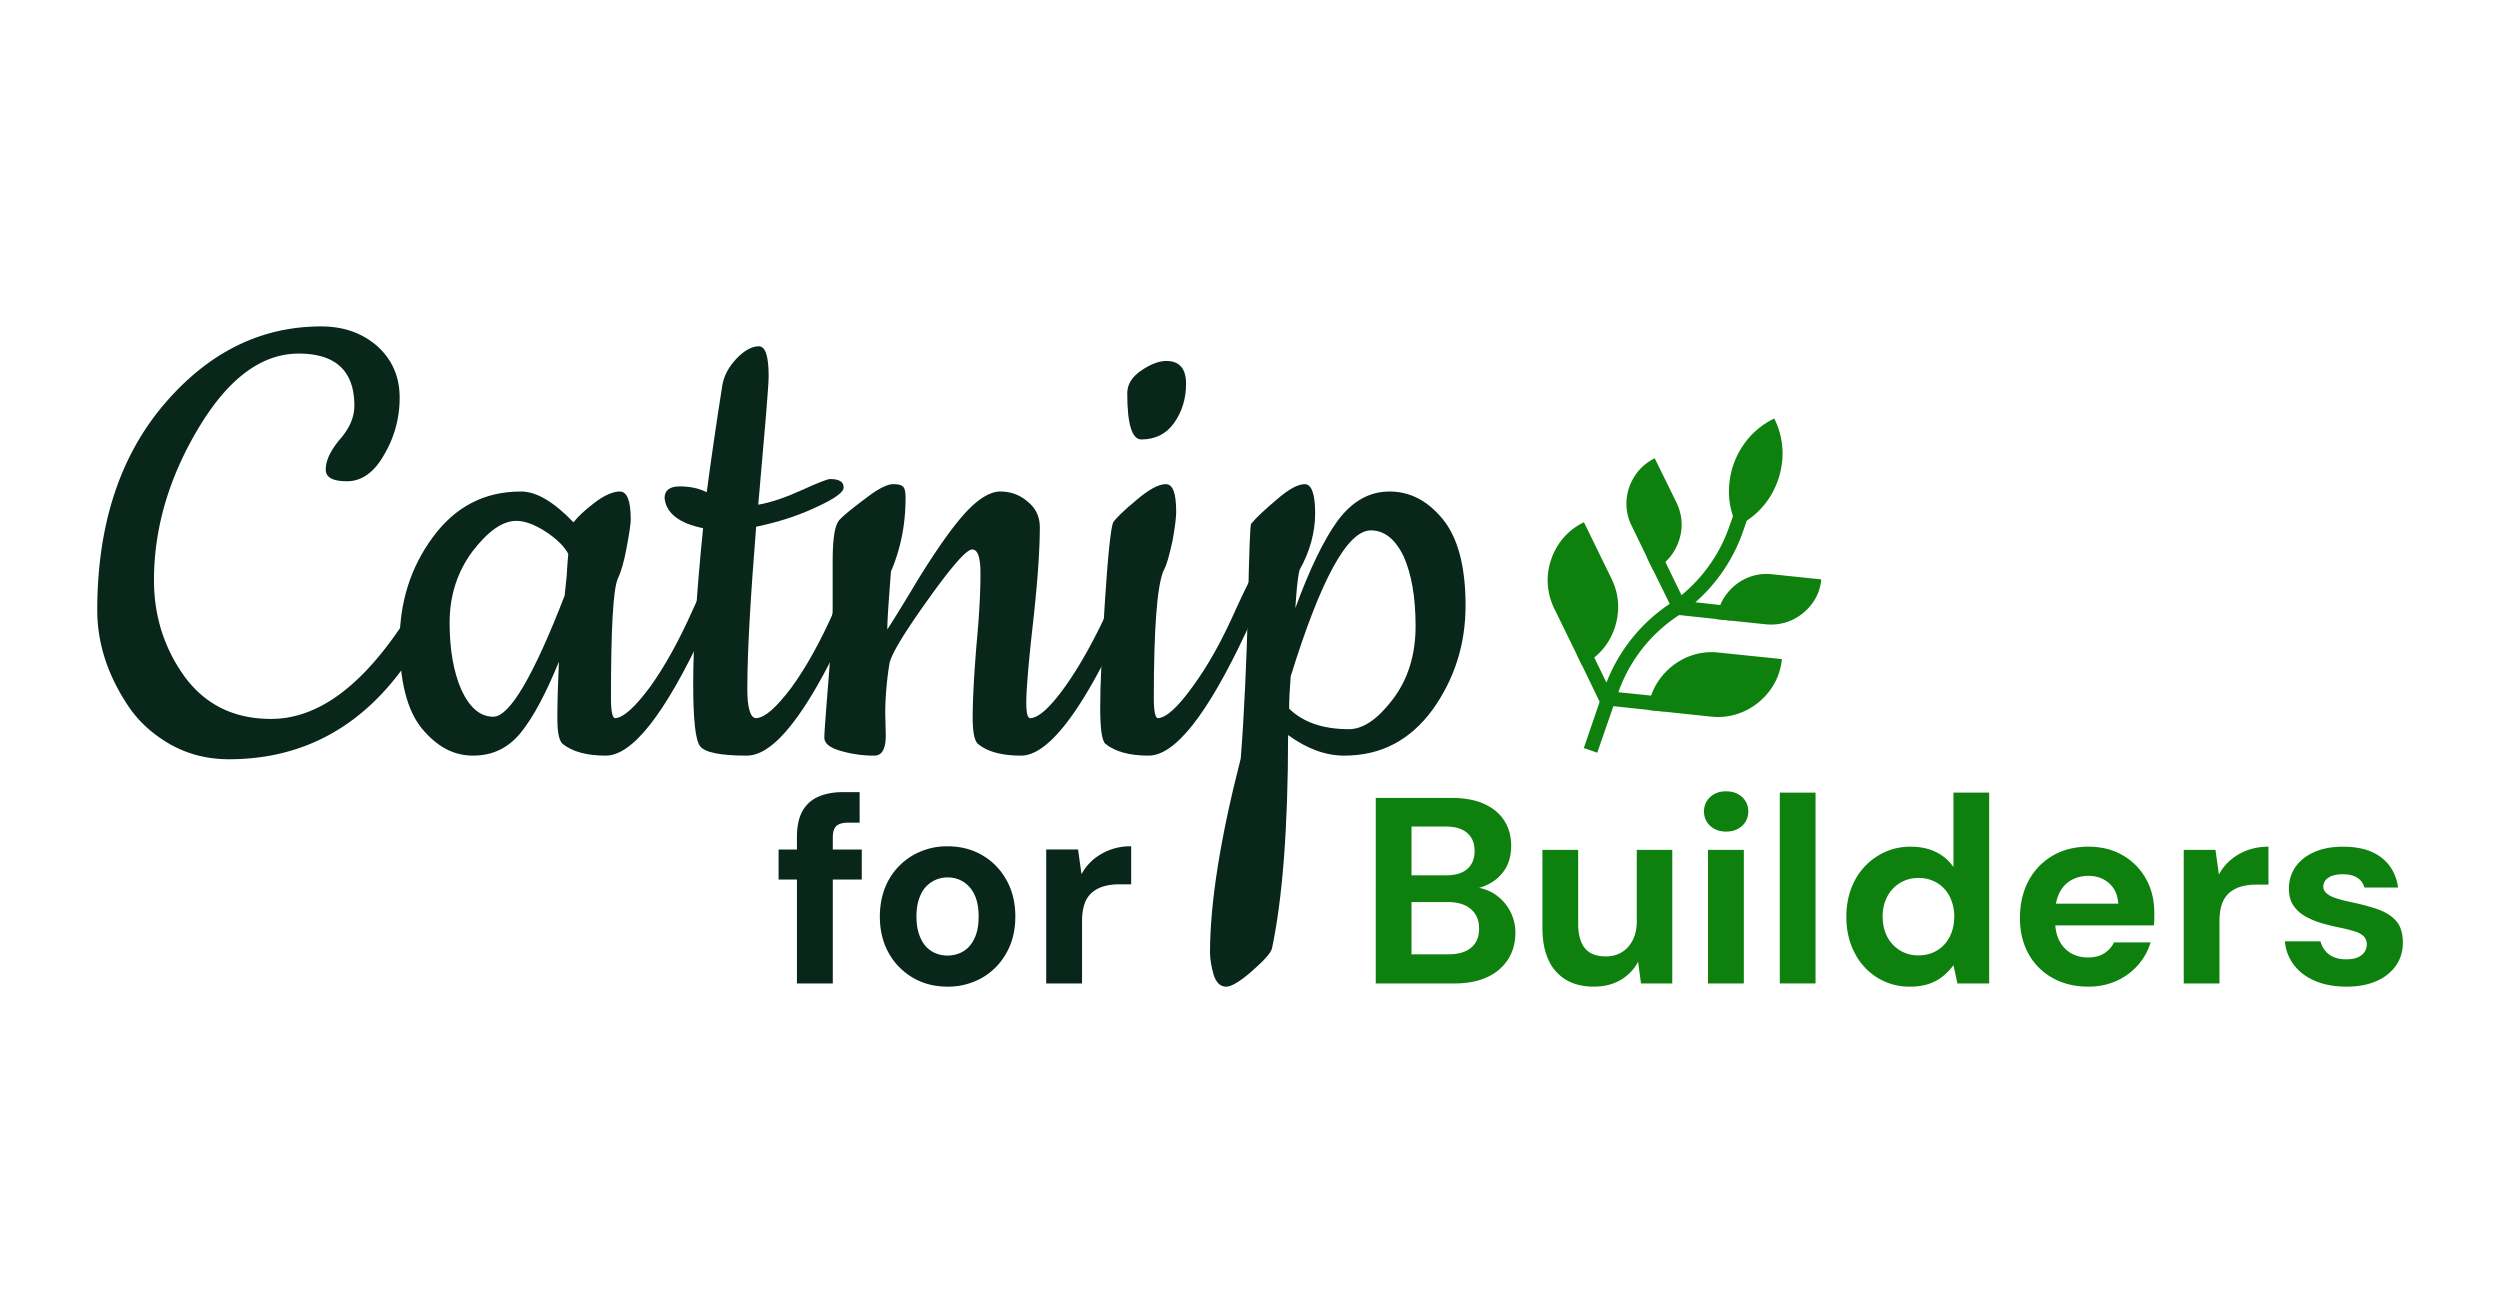
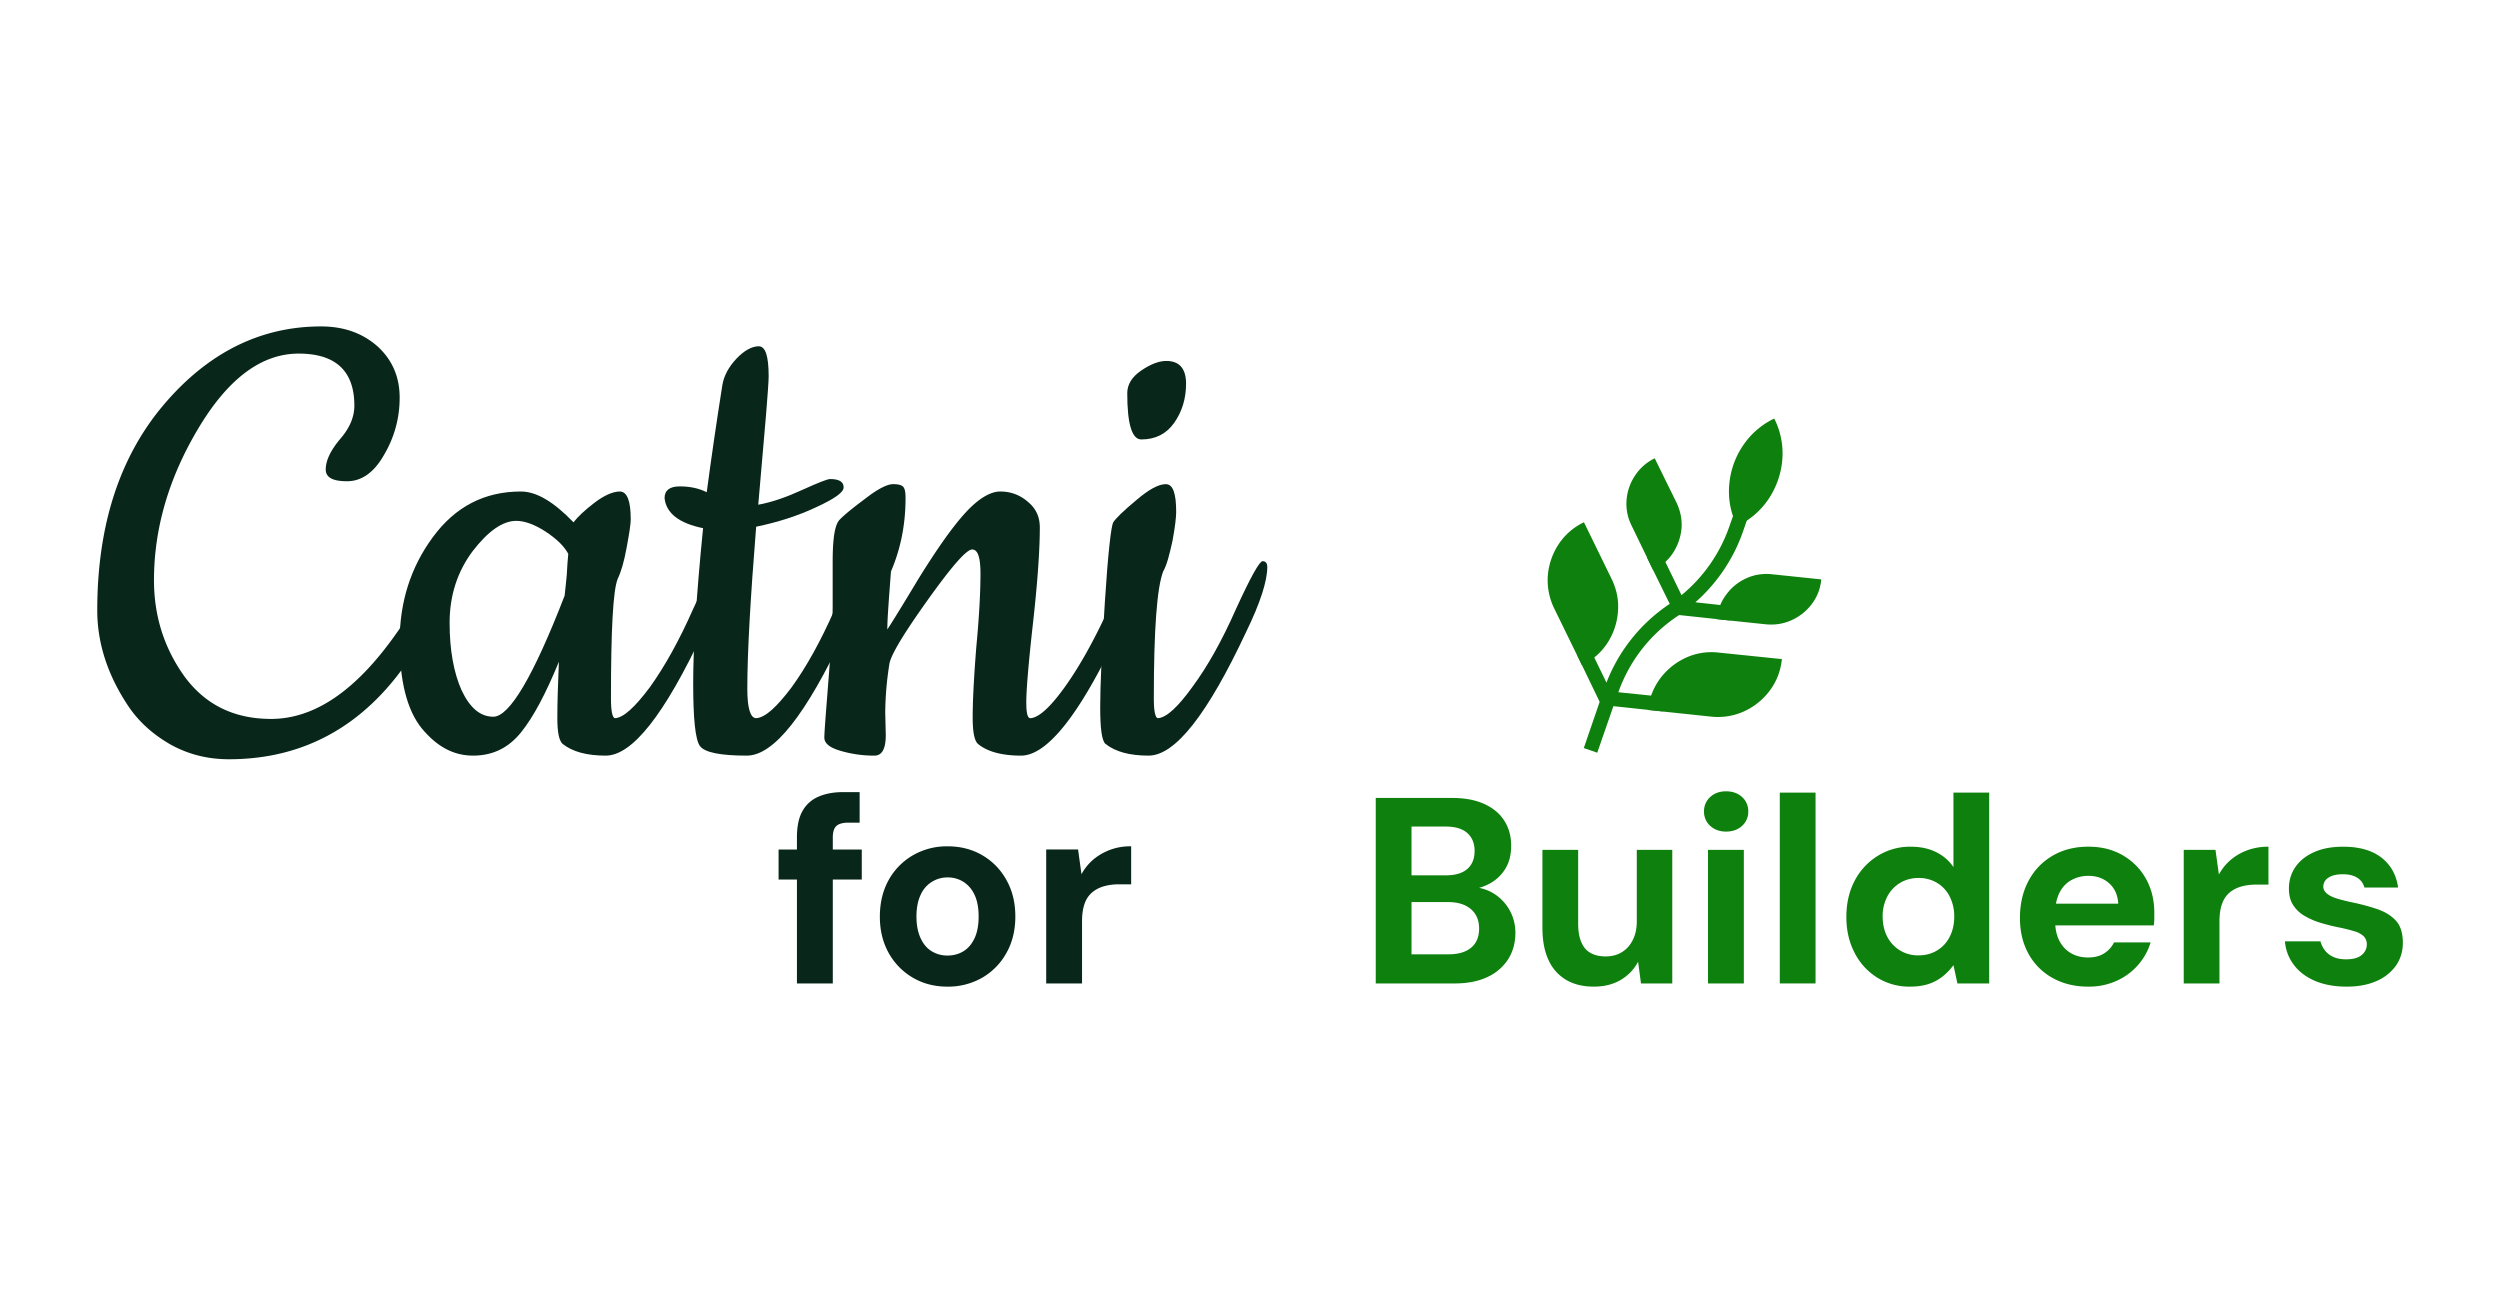
<svg xmlns="http://www.w3.org/2000/svg" width="121.846" height="64" fill="none">
  <g style="fill: rgb(0, 0, 0);">
    <rect rx="0" ry="0" width="121.846" height="64" style="fill-rule: evenodd; clip-rule: evenodd; stroke-linejoin: round; stroke-miterlimit: 2; fill: none;" class="fills" />
    <g style="fill: rgb(0, 0, 0);">
      <g style="fill: rgb(0, 0, 0);">
        <path d="M19.402 30.749c.178-.239.406-.657.71-1.251.761-1.36 1.218-2.04 1.396-2.04.152 0 .228.097.228.287 0 1.167-.609 2.646-1.827 4.435-2.181 3.217-5.124 4.825-8.751 4.825-1.04 0-1.979-.238-2.841-.715-.837-.477-1.522-1.084-2.029-1.824-1.015-1.5-1.548-3.073-1.548-4.719 0-4.146 1.091-7.489 3.247-10.029 2.156-2.537 4.718-3.808 7.661-3.808 1.116 0 2.029.33 2.765.984.71.655 1.065 1.484 1.065 2.484a5.388 5.388 0 0 1-.761 2.791c-.482.857-1.091 1.286-1.801 1.286s-1.04-.19-1.04-.573c0-.429.228-.916.685-1.464.482-.548.71-1.096.71-1.647 0-1.692-.913-2.537-2.714-2.537s-3.424 1.203-4.87 3.61c-1.446 2.408-2.182 4.887-2.182 7.436 0 1.766.507 3.331 1.497 4.704 1.014 1.37 2.41 2.055 4.211 2.055 2.156 0 4.211-1.431 6.189-4.29Z" style="fill-rule: nonzero; clip-rule: evenodd; stroke-linejoin: round; stroke-miterlimit: 2; fill: rgb(8, 38, 25);" class="fills" />
        <path d="M29.523 36.828c-.938 0-1.623-.193-2.105-.574-.178-.167-.254-.588-.254-1.268s.026-1.591.076-2.735c-.634 1.547-1.243 2.699-1.851 3.45-.609.751-1.37 1.127-2.334 1.127s-1.776-.45-2.511-1.343c-.711-.893-1.066-2.301-1.066-4.219 0-1.918.533-3.617 1.624-5.094 1.09-1.479 2.511-2.217 4.287-2.217.761 0 1.598.502 2.562 1.502.203-.262.532-.579 1.014-.947.482-.37.914-.555 1.243-.555.355 0 .533.454.533 1.36 0 .238-.076.702-.203 1.392-.127.693-.279 1.193-.431 1.502-.228.548-.33 2.492-.33 5.828 0 .644.076.966.203.966.406-.025.964-.53 1.7-1.519.71-.99 1.42-2.258 2.105-3.808.71-1.55 1.142-2.324 1.294-2.324.152 0 .228.096.228.287 0 .667-.33 1.727-1.04 3.181-1.877 4.003-3.45 6.008-4.744 6.008ZM25.16 25.386c-.659 0-1.369.494-2.13 1.484-.736.989-1.117 2.151-1.117 3.486 0 1.334.203 2.43.584 3.288.406.86.913 1.288 1.547 1.288.787 0 1.953-1.966 3.475-5.901.026-.19.051-.517.102-.981.025-.465.051-.817.076-1.056-.203-.38-.583-.743-1.116-1.091-.533-.345-1.015-.517-1.421-.517Z" style="fill-rule: nonzero; clip-rule: evenodd; stroke-linejoin: round; stroke-miterlimit: 2; fill: rgb(8, 38, 25);" class="fills" />
-         <path d="M41.167 30.82c-1.877 4.003-3.45 6.008-4.769 6.008-1.294 0-2.055-.155-2.283-.467-.228-.31-.33-1.335-.33-3.075 0-1.738.152-4.255.482-7.543-1.167-.238-1.801-.728-1.877-1.466 0-.381.254-.571.736-.571.507 0 .938.094 1.319.284.228-1.715.482-3.455.761-5.218.076-.454.304-.883.685-1.289.38-.403.761-.606 1.09-.606.33 0 .482.489.482 1.466 0 .452-.177 2.537-.507 6.256.659-.119 1.344-.358 2.131-.715.786-.358 1.243-.536 1.37-.536.431 0 .659.13.659.394.025.238-.431.565-1.344.982-.888.418-1.878.733-2.918.948-.279 3.479-.431 6.115-.431 7.901 0 .953.152 1.43.431 1.43.432-.025.99-.525 1.725-1.501.711-.977 1.421-2.248 2.106-3.808.71-1.561 1.141-2.342 1.294-2.342.152 0 .228.096.228.287 0 .667-.33 1.727-1.04 3.181Z" style="fill-rule: nonzero; clip-rule: evenodd; stroke-linejoin: round; stroke-miterlimit: 2; fill: rgb(8, 38, 25);" class="fills" />
+         <path d="M41.167 30.82c-1.877 4.003-3.45 6.008-4.769 6.008-1.294 0-2.055-.155-2.283-.467-.228-.31-.33-1.335-.33-3.075 0-1.738.152-4.255.482-7.543-1.167-.238-1.801-.728-1.877-1.466 0-.381.254-.571.736-.571.507 0 .938.094 1.319.284.228-1.715.482-3.455.761-5.218.076-.454.304-.883.685-1.289.38-.403.761-.606 1.09-.606.33 0 .482.489.482 1.466 0 .452-.177 2.537-.507 6.256.659-.119 1.344-.358 2.131-.715.786-.358 1.243-.536 1.37-.536.431 0 .659.13.659.394.025.238-.431.565-1.344.982-.888.418-1.878.733-2.918.948-.279 3.479-.431 6.115-.431 7.901 0 .953.152 1.43.431 1.43.432-.025.99-.525 1.725-1.501.711-.977 1.421-2.248 2.106-3.808.71-1.561 1.141-2.342 1.294-2.342.152 0 .228.096.228.287 0 .667-.33 1.727-1.04 3.181" style="fill-rule: nonzero; clip-rule: evenodd; stroke-linejoin: round; stroke-miterlimit: 2; fill: rgb(8, 38, 25);" class="fills" />
        <path d="m43.145 34.717.026 1.108c0 .668-.178 1.003-.558 1.003a5.786 5.786 0 0 1-1.649-.234c-.533-.155-.787-.37-.787-.644s.077-1.215.203-2.824c.127-1.608.203-2.819.203-3.628v-2.111c0-1.144.102-1.834.355-2.072.229-.239.66-.584 1.269-1.038.583-.452 1.04-.68 1.319-.68.279 0 .431.048.507.145.076.094.102.274.102.535 0 1.263-.229 2.456-.711 3.575-.101 1.359-.177 2.301-.177 2.826.101-.145.609-.954 1.496-2.433.914-1.477 1.675-2.562 2.309-3.253.634-.692 1.217-1.037 1.699-1.037.508 0 .964.167 1.345.502.406.332.583.749.583 1.251 0 1.048-.101 2.59-.329 4.63-.229 2.037-.33 3.323-.33 3.861 0 .536.051.804.203.804.406-.025.964-.53 1.674-1.519.71-.99 1.42-2.258 2.131-3.808.71-1.55 1.141-2.324 1.293-2.324.153 0 .229.096.229.287 0 .667-.355 1.727-1.04 3.181-1.877 4.003-3.476 6.008-4.744 6.008-.938 0-1.649-.193-2.105-.574-.178-.167-.254-.601-.254-1.304 0-.703.051-1.847.178-3.432.152-1.586.202-2.771.202-3.557 0-.787-.126-1.18-.405-1.18s-.99.814-2.157 2.448c-1.166 1.632-1.801 2.677-1.877 3.128a15.813 15.813 0 0 0-.203 2.36Z" style="fill-rule: nonzero; clip-rule: evenodd; stroke-linejoin: round; stroke-miterlimit: 2; fill: rgb(8, 38, 25);" class="fills" />
        <path d="M54.941 19.165c0-.429.228-.799.685-1.109.456-.309.862-.464 1.217-.464.635 0 .964.368.964 1.109 0 .738-.203 1.375-.583 1.913-.381.535-.913.804-1.598.804-.457 0-.685-.751-.685-2.253Zm1.04 17.663c-.939 0-1.624-.193-2.105-.574-.178-.167-.254-.763-.254-1.788s.076-2.735.228-5.13c.152-2.395.305-3.689.406-3.879.127-.191.482-.548 1.116-1.073.609-.523 1.091-.787 1.446-.787s.507.454.507 1.36c0 .238-.05.703-.177 1.393-.152.692-.279 1.192-.457 1.502-.304.786-.456 2.849-.456 6.185 0 .644.076.966.203.966.405-.025.963-.53 1.674-1.519.735-.99 1.446-2.258 2.131-3.808.71-1.55 1.141-2.324 1.293-2.324.152 0 .229.096.229.287 0 .667-.33 1.727-1.04 3.181-1.878 4.003-3.45 6.008-4.744 6.008Z" style="fill-rule: nonzero; clip-rule: evenodd; stroke-linejoin: round; stroke-miterlimit: 2; fill: rgb(8, 38, 25);" class="fills" />
-         <path d="M60.978 25.528c.254-.31.685-.708 1.269-1.198.558-.487 1.014-.733 1.344-.733.33 0 .507.472.507 1.413 0 .941-.253 1.865-.761 2.771-.101.428-.152 1.05-.203 1.859.685-1.882 1.37-3.3 2.055-4.254.71-.954 1.547-1.431 2.537-1.431.989 0 1.852.446 2.587 1.342.736.893 1.116 2.298 1.116 4.219 0 1.918-.558 3.615-1.623 5.094-1.091 1.477-2.511 2.218-4.287 2.218-.913 0-1.827-.335-2.74-1.003 0 4.552-.279 8.02-.786 10.405-.051.213-.381.578-.964 1.091-.584.512-1.015.768-1.268.768-.279 0-.482-.19-.609-.573-.102-.381-.178-.738-.178-1.073 0-2.454.508-5.612 1.497-9.473.177-2.241.279-4.696.355-7.365.051-2.669.101-4.029.152-4.077Zm4.769 10.011c.685 0 1.395-.482 2.131-1.449.736-.964 1.116-2.156 1.116-3.575 0-1.418-.203-2.549-.583-3.397-.406-.844-.939-1.268-1.598-1.268-1.142 0-2.436 2.372-3.907 7.116-.051.667-.076 1.19-.076 1.573.685.667 1.649 1 2.917 1Z" style="fill-rule: nonzero; clip-rule: evenodd; stroke-linejoin: round; stroke-miterlimit: 2; fill: rgb(8, 38, 25);" class="fills" />
      </g>
      <g style="fill: rgb(0, 0, 0);">
        <path d="M72.089 43.273c.264.052.508.147.73.286a2.239 2.239 0 0 1 1.039 1.905c0 .483-.116.909-.348 1.279a2.361 2.361 0 0 1-1.008.872c-.439.211-.977.317-1.614.317h-3.836V38.89h3.707c.628 0 1.158.099 1.588.297.431.198.755.471.975.82.22.349.33.751.33 1.208 0 .456-.1.84-.298 1.15-.197.31-.458.548-.781.716a2.503 2.503 0 0 1-.484.192Zm-3.294 3.238h1.808c.474 0 .84-.108 1.098-.323.258-.215.388-.525.388-.93s-.134-.721-.401-.949c-.267-.229-.637-.343-1.11-.343h-1.783v2.545Zm0-3.849h1.679c.456 0 .803-.104 1.04-.31.237-.207.355-.5.355-.879 0-.37-.118-.661-.355-.872-.237-.211-.588-.316-1.052-.316h-1.667v2.377ZM77.682 48.087c-.528 0-.976-.11-1.353-.33a2.143 2.143 0 0 1-.857-.968c-.2-.427-.297-.954-.297-1.583v-3.785h1.742v3.605c0 .525.113.921.328 1.188.221.267.561.4 1.014.4.296 0 .555-.066.776-.2.227-.134.405-.327.534-.581.135-.254.205-.566.205-.937v-3.475h1.73v6.511h-1.525l-.141-1.059c-.194.37-.474.664-.841.884-.372.22-.808.33-1.315.33ZM83.245 47.932v-6.511h1.747v6.511h-1.747Zm.879-7.402c-.312 0-.566-.093-.771-.278a.923.923 0 0 1-.302-.704.92.92 0 0 1 .302-.703c.205-.186.459-.278.771-.278.318 0 .577.092.782.278a.92.92 0 0 1 .302.703.923.923 0 0 1-.302.704c-.205.185-.464.278-.782.278Z" style="fill-rule: evenodd; clip-rule: evenodd; stroke-linejoin: round; stroke-miterlimit: 2; fill: rgb(14, 128, 13); fill-opacity: 1;" class="fills" />
        <rect rx="0" ry="0" x="86.744" y="38.631" width="1.743" height="9.3" style="fill-rule: evenodd; clip-rule: evenodd; stroke-linejoin: round; stroke-miterlimit: 2; fill: rgb(14, 128, 13); fill-opacity: 1;" class="fills" />
        <path d="M93.089 48.087a2.94 2.94 0 0 1-1.595-.44 3.03 3.03 0 0 1-1.106-1.214c-.269-.516-.399-1.097-.399-1.743 0-.664.135-1.251.405-1.764a3.1 3.1 0 0 1 1.126-1.214 2.976 2.976 0 0 1 1.607-.445c.464 0 .873.085 1.224.258.355.172.641.418.857.736v-3.63h1.741v9.301h-1.547l-.194-.892c-.13.181-.291.354-.485.517a2.228 2.228 0 0 1-.69.388c-.27.094-.583.142-.944.142Zm.41-1.524c.345 0 .652-.08.911-.24.264-.159.469-.38.615-.664.145-.285.221-.612.221-.982a2.13 2.13 0 0 0-.221-.982 1.627 1.627 0 0 0-.615-.665 1.715 1.715 0 0 0-.911-.239c-.324 0-.625.08-.89.239a1.684 1.684 0 0 0-.625.665 2.032 2.032 0 0 0-.226.969c0 .379.075.71.226.995a1.67 1.67 0 0 0 1.515.904ZM100.173 45.103c.019.278.084.526.194.743.134.262.321.465.562.607.241.142.521.213.84.213.318 0 .583-.069.794-.207.211-.138.368-.314.471-.529h1.783c-.121.404-.323.77-.607 1.097a3.051 3.051 0 0 1-1.047.776 3.28 3.28 0 0 1-1.382.284c-.654 0-1.233-.14-1.737-.42a2.978 2.978 0 0 1-1.175-1.175c-.28-.505-.42-1.088-.42-1.751 0-.68.138-1.281.414-1.802.275-.521.665-.93 1.168-1.227.504-.297 1.087-.446 1.75-.446.646 0 1.21.143 1.692.427.483.284.857.667 1.124 1.15.267.482.4 1.029.4 1.64v.29c0 .108-.008.218-.025.33h-4.799Zm.033-1.059h3.035c-.026-.422-.174-.754-.446-.995-.271-.241-.609-.362-1.014-.362-.292 0-.564.067-.813.201-.25.133-.446.338-.588.613a1.862 1.862 0 0 0-.174.543ZM106.432 47.932v-6.511h1.547l.167 1.202c.156-.285.35-.526.588-.724.237-.198.506-.353.814-.465a2.97 2.97 0 0 1 1.013-.167v1.847h-.593c-.259 0-.496.03-.717.09-.221.06-.41.157-.577.291a1.269 1.269 0 0 0-.372.549c-.086.232-.129.525-.129.878v3.01h-1.741ZM114.372 48.087c-.593 0-1.11-.095-1.552-.284-.437-.19-.782-.453-1.03-.789a2.16 2.16 0 0 1-.426-1.136h1.731c.043.163.113.312.221.445.102.134.237.24.41.317.172.077.377.116.619.116.232 0 .421-.032.572-.097a.751.751 0 0 0 .329-.265.652.652 0 0 0 .108-.348.557.557 0 0 0-.157-.42 1.094 1.094 0 0 0-.453-.239 8.563 8.563 0 0 0-.722-.181 9.25 9.25 0 0 1-.911-.226 3.587 3.587 0 0 1-.792-.342 1.617 1.617 0 0 1-.556-.53c-.14-.215-.205-.482-.205-.801 0-.387.103-.734.308-1.039.21-.306.506-.55.905-.73.394-.181.874-.271 1.434-.271.782 0 1.402.176 1.86.529.453.353.728.839.814 1.459h-1.644a.768.768 0 0 0-.34-.471c-.178-.116-.409-.174-.706-.174-.307 0-.544.056-.706.168a.505.505 0 0 0-.248.439c0 .12.054.228.162.323.108.095.258.174.458.239.199.064.442.127.722.187.502.104.938.222 1.321.355.377.134.674.323.89.569.215.245.323.6.323 1.066 0 .413-.113.781-.334 1.104a2.247 2.247 0 0 1-.949.755c-.41.181-.895.272-1.456.272Z" style="fill-rule: evenodd; clip-rule: evenodd; stroke-linejoin: round; stroke-miterlimit: 2; fill: rgb(14, 128, 13); fill-opacity: 1;" class="fills" />
      </g>
      <g style="fill: rgb(0, 0, 0);">
        <path d="m77.192 36.459.773-2.253-1.056-2.188a.323.323 0 0 1-.021-.274.37.37 0 0 1 .18-.202.335.335 0 0 1 .269-.016.344.344 0 0 1 .2.178l.759 1.566a8.143 8.143 0 0 1 3.078-3.835h.007l-1.063-2.164a.329.329 0 0 1-.014-.266.362.362 0 0 1 .187-.203.335.335 0 0 1 .269-.016c.09.033.159.092.2.178l.994 2.043a7.539 7.539 0 0 0 2.346-3.391l.228-.639a.329.329 0 0 1 .179-.197.325.325 0 0 1 .263-.012.308.308 0 0 1 .207.173.337.337 0 0 1 .013.271l-.22.638a8.172 8.172 0 0 1-2.34 3.504l1.691.186c.09.005.172.045.228.121a.35.35 0 0 1 .082.258.33.33 0 0 1-.131.238.326.326 0 0 1-.255.077l-2.409-.258c-.013.01-.034.027-.069.048a7.43 7.43 0 0 0-2.891 3.714l2.174.227c.096.01.172.053.234.129a.374.374 0 0 1 .076.258.344.344 0 0 1-.124.23.375.375 0 0 1-.262.085l-2.34-.25-.787 2.269-.655-.227Z" style="fill-rule: evenodd; clip-rule: evenodd; stroke-linejoin: round; stroke-miterlimit: 2; fill: rgb(14, 128, 13); fill-opacity: 1;" class="fills" />
        <path d="M86.474 20.399a3.77 3.77 0 0 1 .393 2.003 4.06 4.06 0 0 1-.655 1.898 3.836 3.836 0 0 1-1.546 1.34 3.737 3.737 0 0 1-.386-2.007 3.973 3.973 0 0 1 .655-1.893 3.81 3.81 0 0 1 1.539-1.341ZM81.712 24.501c.193.409.276.829.242 1.26a2.62 2.62 0 0 1-.414 1.187c-.235.36-.559.64-.967.839l-1.049-2.164a2.362 2.362 0 0 1-.248-1.255c.035-.434.173-.83.414-1.191a2.4 2.4 0 0 1 .959-.84l1.063 2.164ZM78.551 28.223c.249.517.352 1.052.304 1.603a3.226 3.226 0 0 1-.518 1.522 3.037 3.037 0 0 1-1.235 1.074l-1.353-2.769a3.136 3.136 0 0 1-.31-1.607 3.245 3.245 0 0 1 .524-1.518 3.046 3.046 0 0 1 1.236-1.074l1.352 2.769ZM88.765 28.239a2.286 2.286 0 0 1-.455 1.192 2.53 2.53 0 0 1-.98.791c-.393.18-.814.249-1.263.206l-2.395-.251c.048-.452.2-.851.463-1.198.255-.348.579-.611.973-.792.393-.18.814-.246 1.263-.198l2.394.25ZM83.783 31.808a3.009 3.009 0 0 0-1.622.251 3.243 3.243 0 0 0-1.249 1.013 3.12 3.12 0 0 0-.594 1.53l3.071.324a3.08 3.08 0 0 0 1.622-.259 3.246 3.246 0 0 0 1.249-1.014c.331-.443.525-.953.587-1.53l-3.064-.315Z" style="fill-rule: evenodd; clip-rule: evenodd; stroke-linejoin: round; stroke-miterlimit: 2; fill: rgb(14, 128, 13); fill-opacity: 1;" class="fills" />
      </g>
      <g style="fill: rgb(0, 0, 0);">
        <path d="M38.841 42.867h-.894v-1.463h.894v-.583c0-.544.09-.976.272-1.295a1.61 1.61 0 0 1 .783-.7c.341-.147.741-.22 1.198-.22h.803v1.489h-.544c-.276 0-.472.054-.589.162-.116.108-.175.296-.175.564v.583h1.412v1.463h-1.412v5.065h-1.748v-5.065ZM46.171 48.087c-.62 0-1.181-.145-1.677-.434a3.177 3.177 0 0 1-1.18-1.205c-.286-.513-.431-1.103-.431-1.768 0-.682.145-1.279.431-1.793a3.15 3.15 0 0 1 1.186-1.205 3.306 3.306 0 0 1 1.682-.434c.63 0 1.197.145 1.692.434.496.289.89.691 1.176 1.205.291.514.436 1.107.436 1.781 0 .673-.145 1.267-.436 1.78a3.144 3.144 0 0 1-1.181 1.205 3.336 3.336 0 0 1-1.698.434Zm0-1.515c.291 0 .555-.069.782-.208.231-.138.409-.349.544-.634.135-.285.2-.639.2-1.062 0-.424-.065-.775-.2-1.056a1.461 1.461 0 0 0-.544-.635 1.428 1.428 0 0 0-.771-.213c-.275 0-.529.071-.76.213a1.393 1.393 0 0 0-.55.635c-.135.281-.205.632-.205 1.056 0 .423.07.777.205 1.062.129.285.312.496.539.634.232.139.485.208.76.208ZM50.99 47.932v-6.529h1.553l.167 1.205a2.49 2.49 0 0 1 .588-.725 2.791 2.791 0 0 1 1.833-.635V43.1h-.593c-.259 0-.502.03-.717.091a1.548 1.548 0 0 0-.577.291 1.241 1.241 0 0 0-.378.551c-.086.233-.129.527-.129.881v3.018H50.99Z" style="fill-rule: evenodd; clip-rule: evenodd; stroke-linejoin: round; stroke-miterlimit: 2; fill: rgb(8, 38, 25);" class="fills" />
      </g>
    </g>
  </g>
</svg>